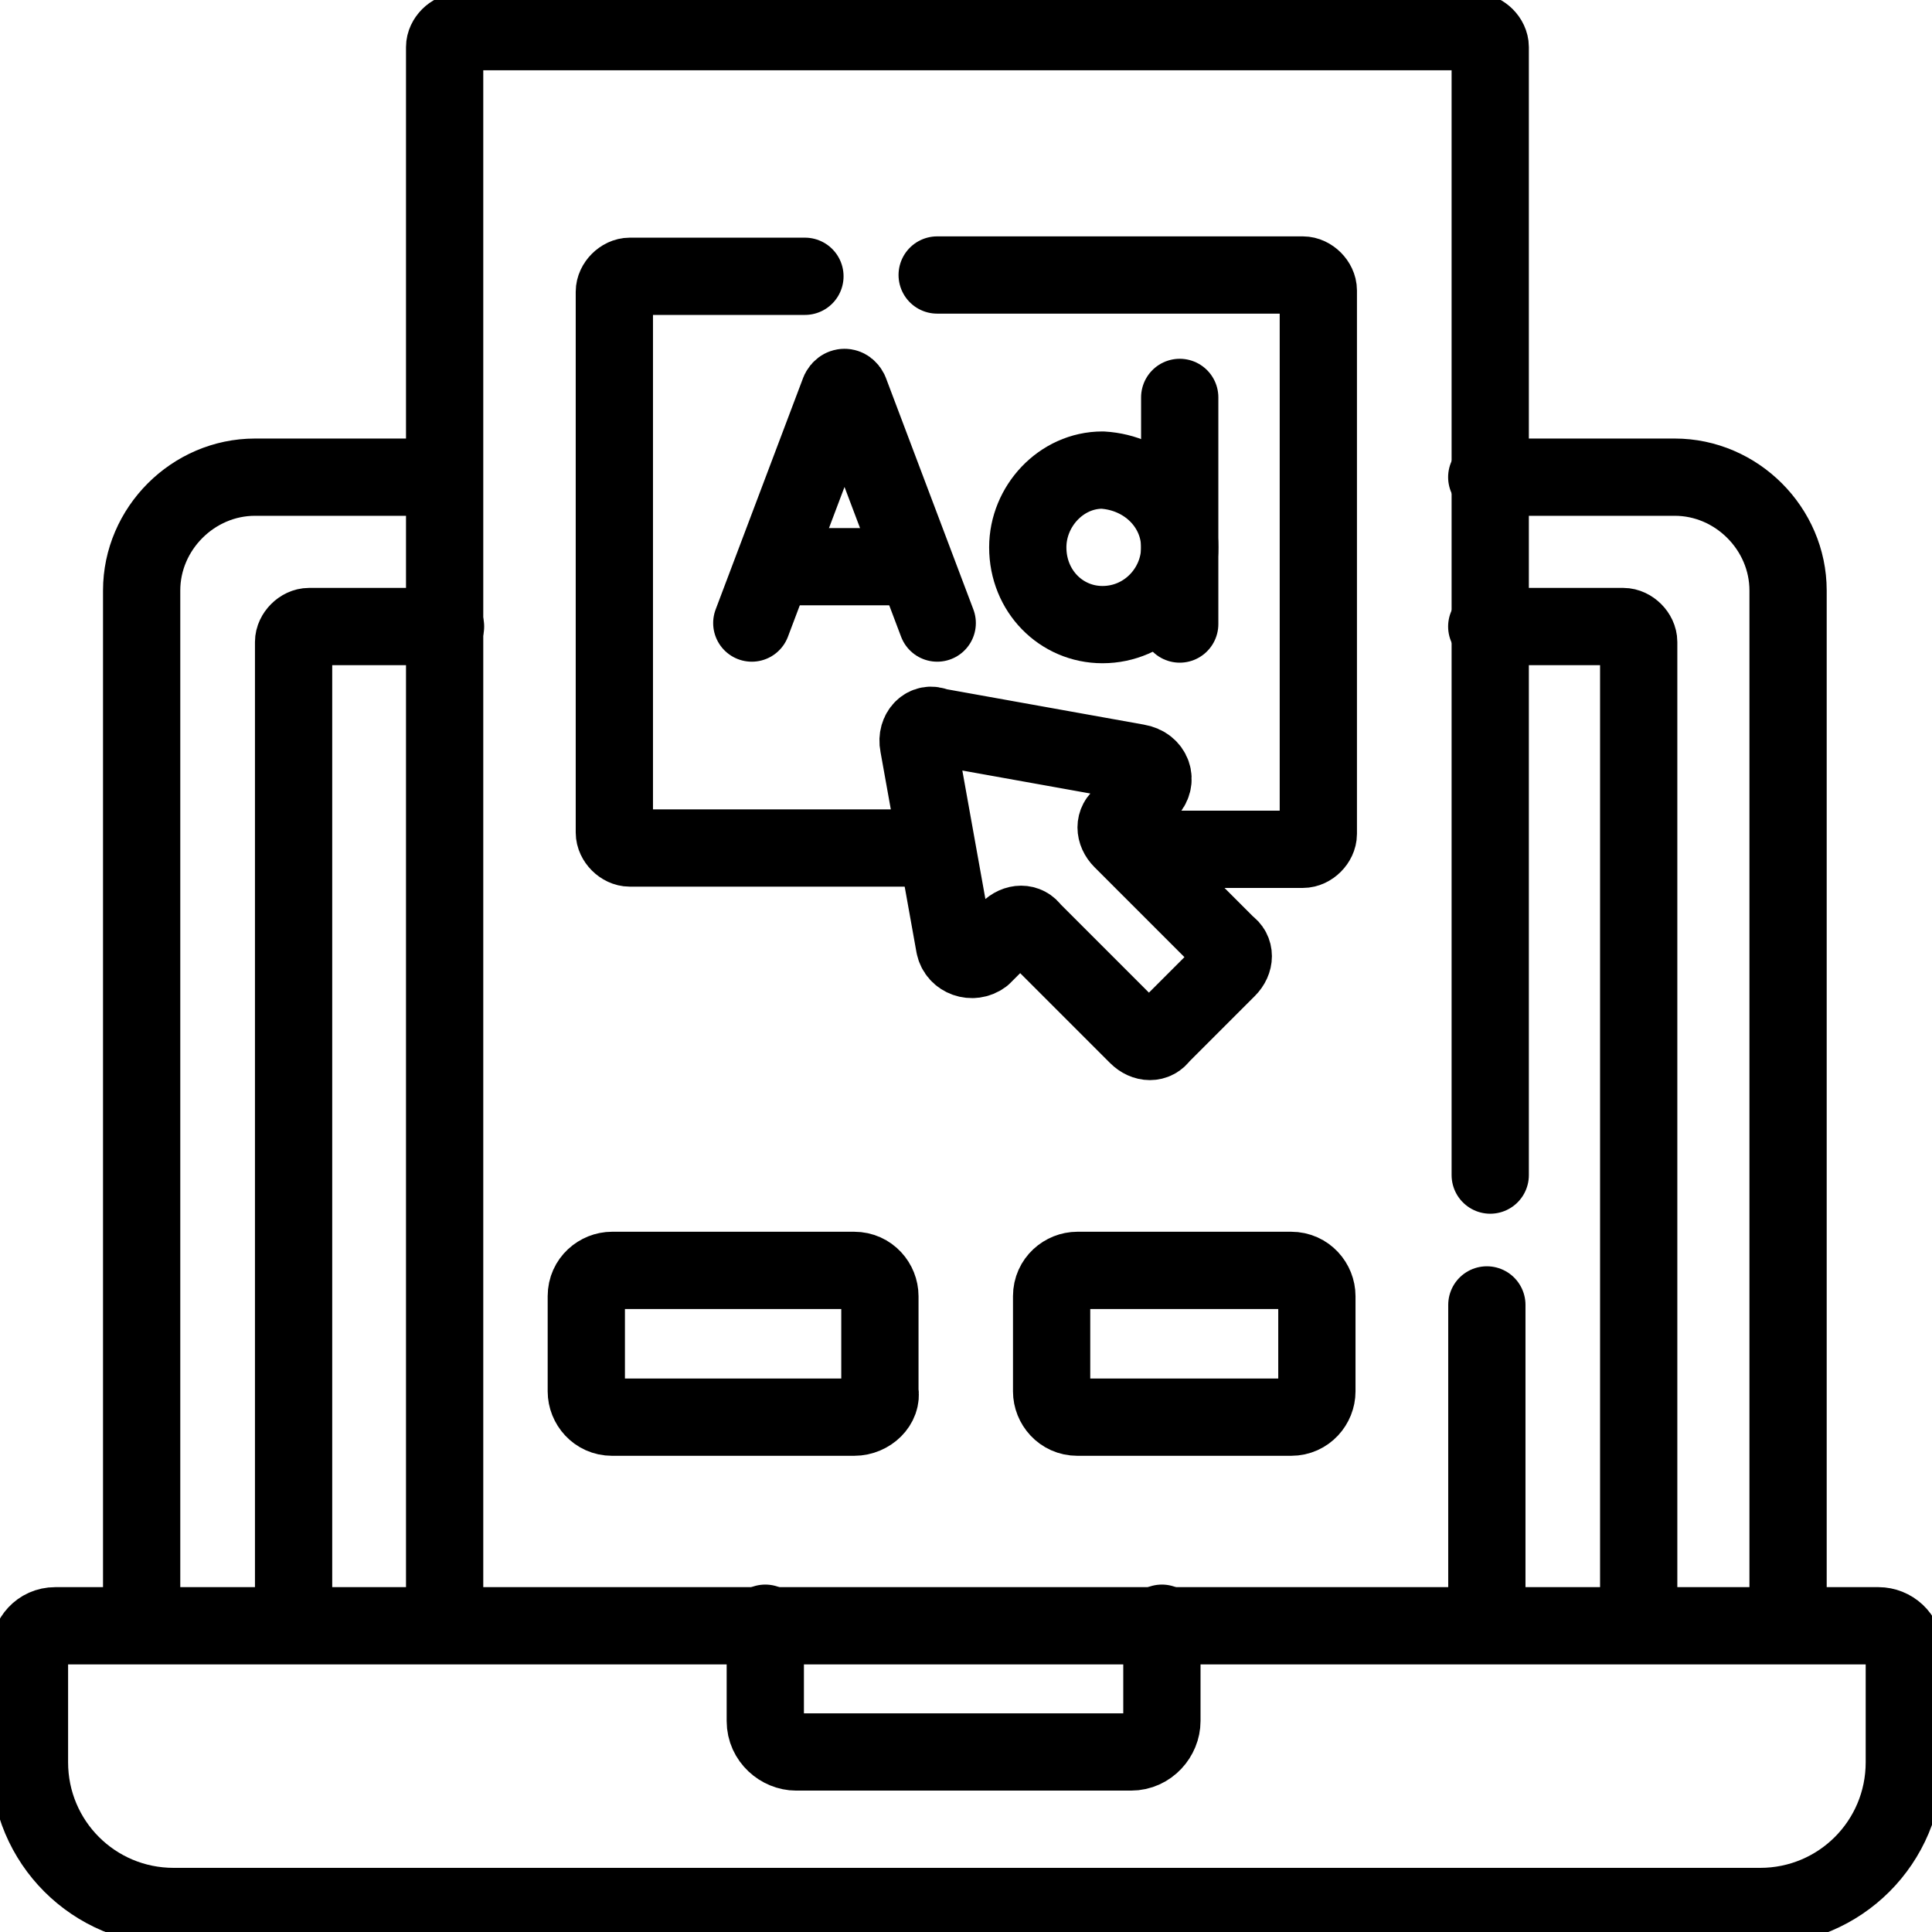
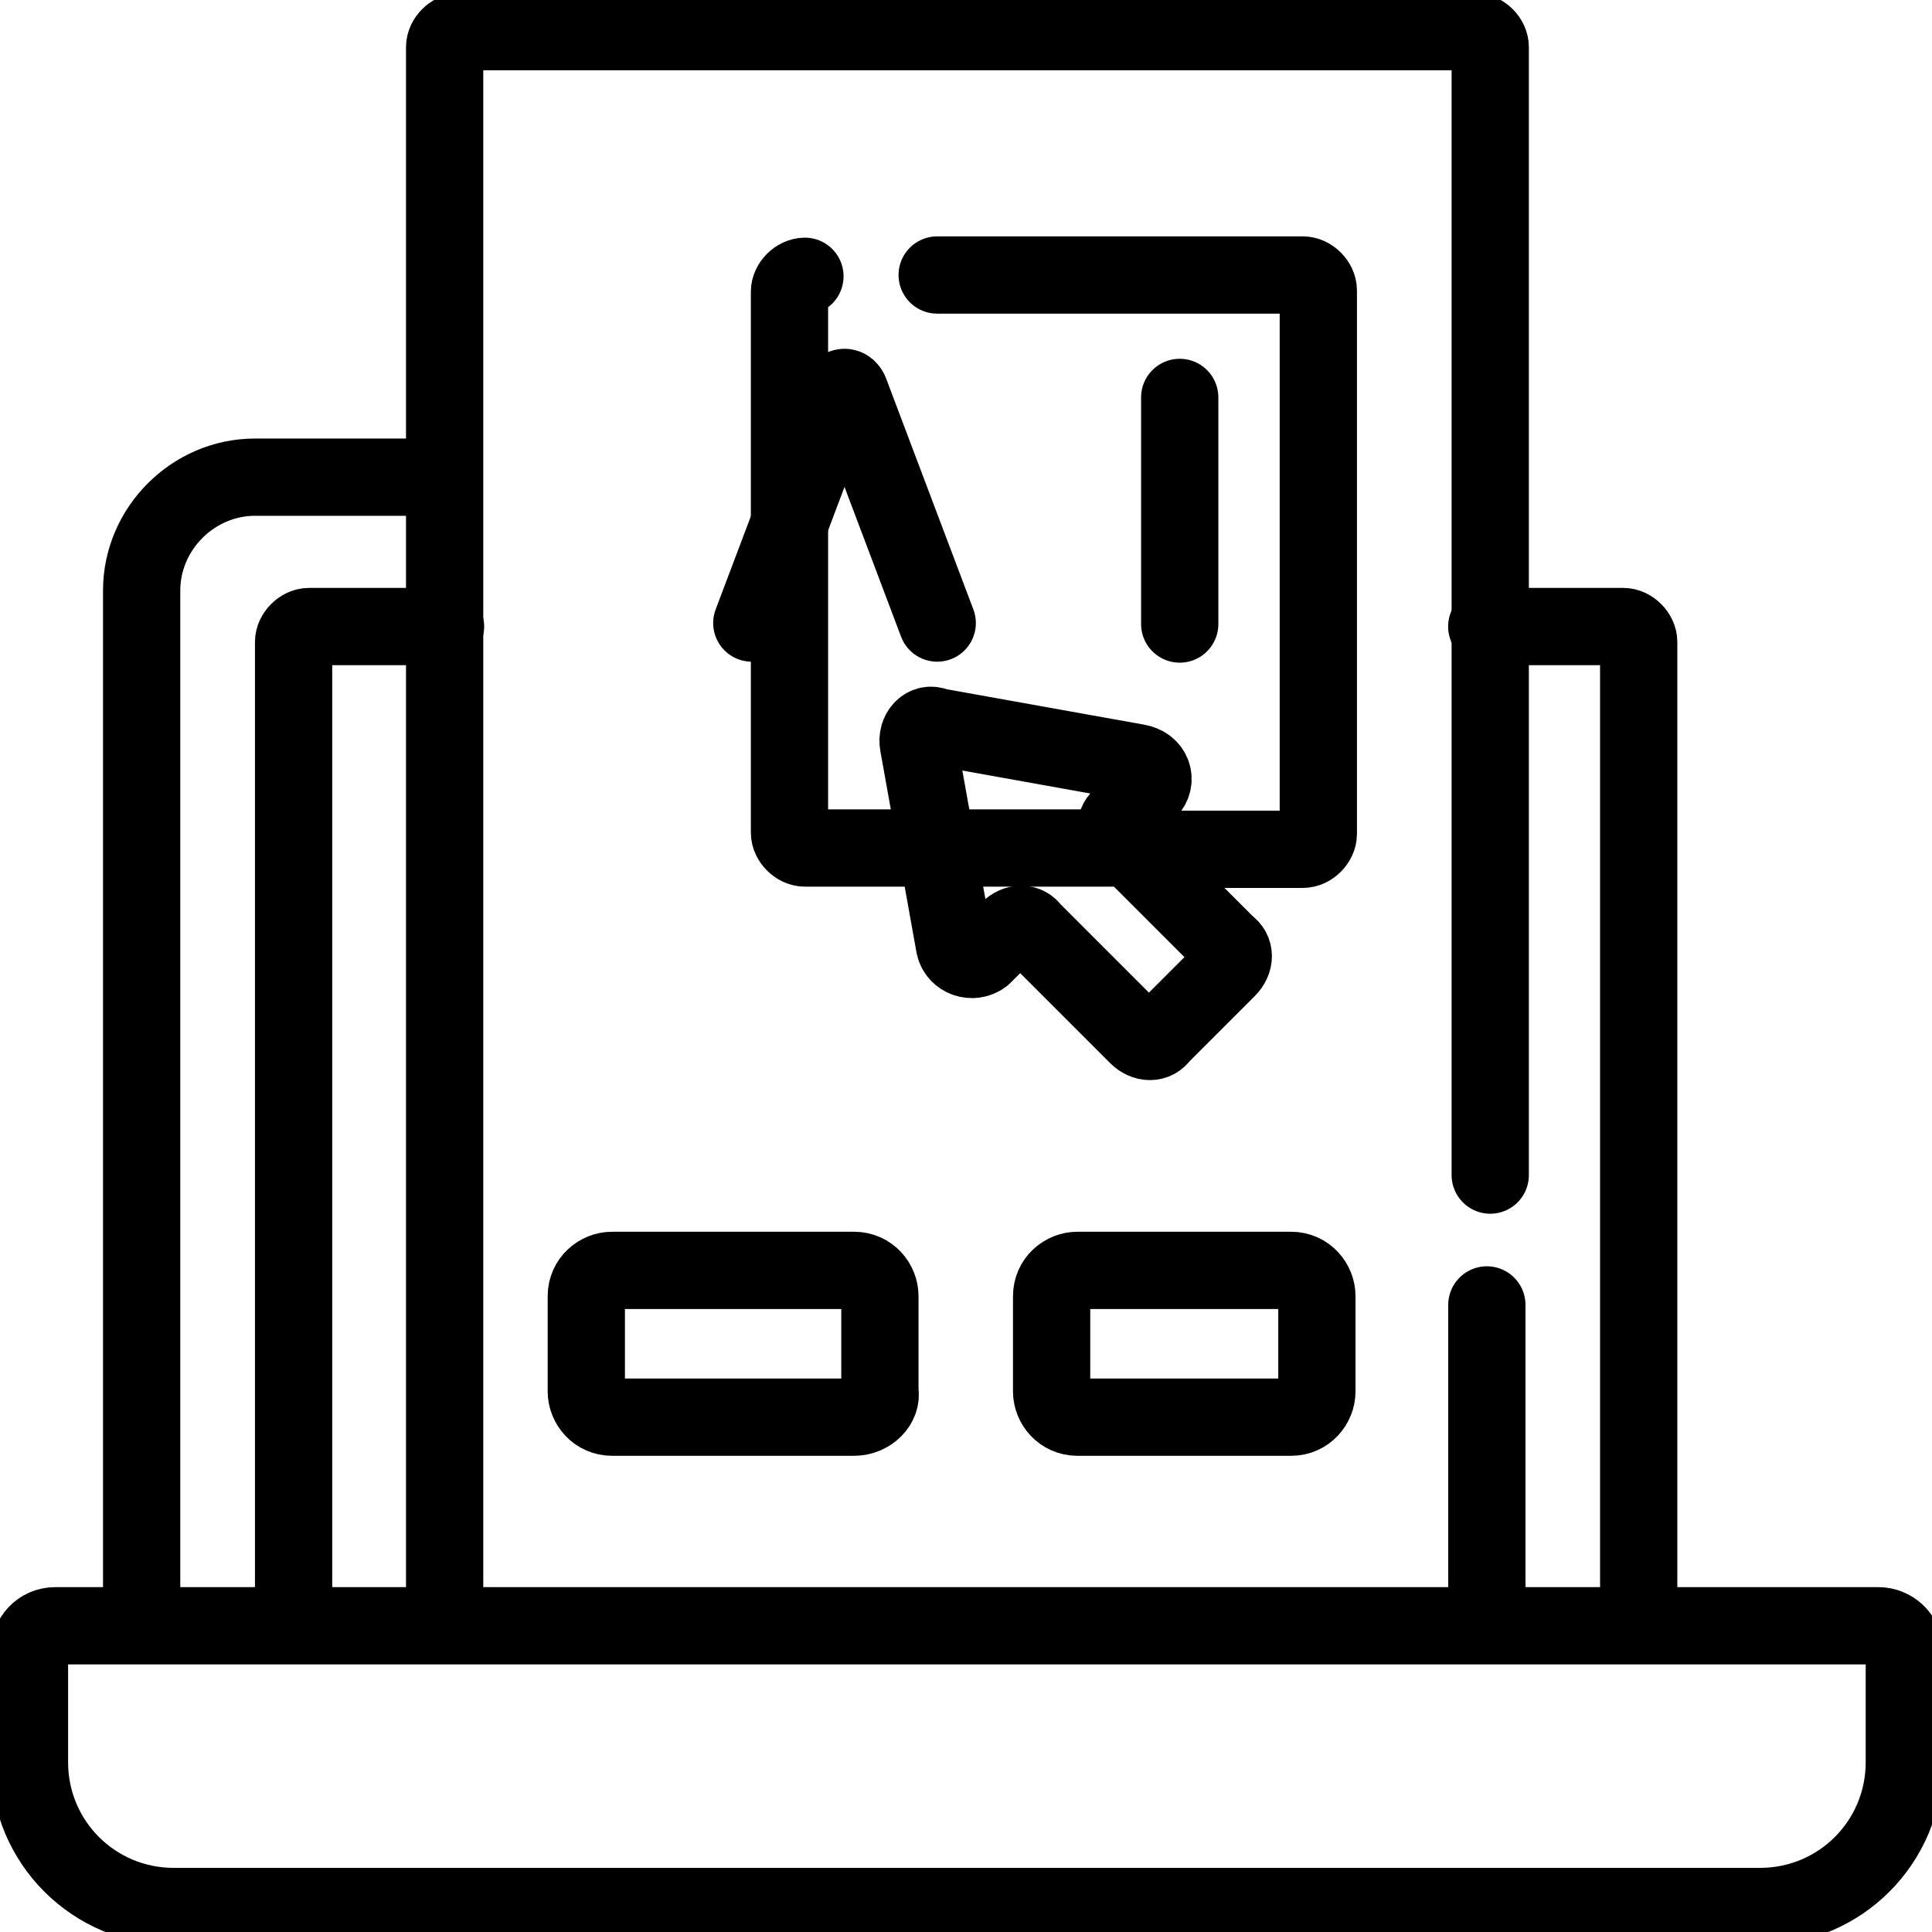
<svg xmlns="http://www.w3.org/2000/svg" xmlns:xlink="http://www.w3.org/1999/xlink" version="1.1" id="svg4323" x="0px" y="0px" viewBox="0 0 100 100" style="enable-background:new 0 0 100 100;" xml:space="preserve">
  <style type="text/css">
	.st0{clip-path:url(#SVGID_00000125563284341583948340000011826763901841331604_);}
	.st1{fill:none;stroke:#000000;stroke-width:3;stroke-linecap:round;stroke-linejoin:round;stroke-miterlimit:13.333;}
</style>
  <g id="g4329" transform="matrix(1.333,0,0,-1.333,0,682.667)">
    <g id="g4331">
      <g>
        <defs>
          <rect id="SVGID_1_" x="-12.5" y="424.5" width="100" height="100" />
        </defs>
        <clipPath id="SVGID_00000020371789879215014350000002799519481764173971_">
          <use xlink:href="#SVGID_1_" style="overflow:visible;" />
        </clipPath>
        <g id="g4333" style="clip-path:url(#SVGID_00000020371789879215014350000002799519481764173971_);">
          <g id="g4339" transform="translate(394.33,386.5)">
-             <path id="path4341" class="st1" d="M-336.6,107.1h7.3c2.4,0,4.4-2,4.4-4.4V62.6" />
-           </g>
+             </g>
          <g id="g4343" transform="translate(37.5,82.5)">
            <path id="path4345" class="st1" d="M-32,366.6v40.1c0,2.4,2,4.4,4.4,4.4h7.3" />
          </g>
          <g id="g4347" transform="translate(394.33,346.5)">
            <path id="path4349" class="st1" d="M-336.6,141.3h5.3c0.3,0,0.6-0.3,0.6-0.6v-38.1" />
          </g>
          <g id="g4351" transform="translate(77.5,82.5)">
            <path id="path4353" class="st1" d="M-66.1,366.6v38.1c0,0.3,0.3,0.6,0.6,0.6h5.3" />
          </g>
          <g id="g4355" transform="translate(45.844,7.5)">
            <path id="path4357" class="st1" d="M-39.1,430.6h61.6c3.1,0,5.6,2.5,5.6,5.6v4.3c0,0.6-0.5,1-1,1h-70.8c-0.6,0-1-0.5-1-1v-4.3       C-44.7,433.1-42.2,430.6-39.1,430.6z" />
          </g>
          <g id="g4359" transform="translate(308.216,82.5)">
-             <path id="path4361" class="st1" d="M-263.1,366.6v-3.8c0-0.6-0.5-1.2-1.2-1.2h-13c-0.6,0-1.2,0.5-1.2,1.2v3.8" />
-           </g>
+             </g>
          <g id="g4363" transform="translate(394.334,166.659)">
            <path id="path4365" class="st1" d="M-336.6,294.8v-12.3" />
          </g>
          <g id="g4367" transform="translate(117.665,82.5)">
            <path id="path4369" class="st1" d="M-100.4,366.6v61.2c0,0.3,0.3,0.6,0.6,0.6h39.4c0.3,0,0.6-0.3,0.6-0.6V384" />
          </g>
          <g id="g4371" transform="translate(226.666,137.5)">
            <path id="path4373" class="st1" d="M-193.5,319.6h-9.4c-0.6,0-1,0.5-1,1v3.7c0,0.6,0.5,1,1,1h9.4c0.6,0,1-0.5,1-1v-3.7       C-192.4,320.1-192.9,319.6-193.5,319.6z" />
          </g>
          <g id="g4375" transform="translate(342.334,137.5)">
            <path id="path4377" class="st1" d="M-292.2,319.6h-8.3c-0.6,0-1,0.5-1,1v3.7c0,0.6,0.5,1,1,1h8.3c0.6,0,1-0.5,1-1v-3.7       C-291.2,320.1-291.6,319.6-292.2,319.6z" />
          </g>
          <g id="g4379" transform="translate(213.155,439.8)">
-             <path id="path4381" class="st1" d="M-181.9,61.6h-6.8c-0.3,0-0.6-0.3-0.6-0.6V40c0-0.3,0.3-0.6,0.6-0.6h11.9" />
+             <path id="path4381" class="st1" d="M-181.9,61.6c-0.3,0-0.6-0.3-0.6-0.6V40c0-0.3,0.3-0.6,0.6-0.6h11.9" />
          </g>
          <g id="g4383" transform="translate(300.19,288.05)">
            <path id="path4385" class="st1" d="M-256.2,191.1h6.6c0.3,0,0.6,0.3,0.6,0.6v21.1c0,0.3-0.3,0.6-0.6,0.6h-14.2" />
          </g>
          <g id="g4387" transform="translate(243.263,315.813)">
            <path id="path4389" class="st1" d="M-207.6,167.4l1.4-7.8c0.1-0.5,0.7-0.7,1.1-0.4l1,1c0.3,0.3,0.7,0.3,0.9,0l4.1-4.1       c0.3-0.3,0.7-0.3,0.9,0l2.6,2.6c0.3,0.3,0.3,0.7,0,0.9l-4.1,4.1c-0.3,0.3-0.3,0.7,0,0.9l1,1c0.4,0.4,0.2,1-0.4,1.1l-7.8,1.4       C-207.3,168.3-207.7,167.9-207.6,167.4z" />
          </g>
          <g id="g4391" transform="translate(199.192,347.535)">
            <path id="path4393" class="st1" d="M-170,140.4l3.4,9c0.1,0.2,0.3,0.2,0.4,0l3.4-9" />
          </g>
          <g id="g4395" transform="translate(206.484,362.824)">
-             <path id="path4397" class="st1" d="M-176.2,127.3h5.1" />
-           </g>
+             </g>
          <g id="g4399" transform="translate(312.808,407.597)">
            <path id="path4401" class="st1" d="M-267,89.1v-8.8" />
          </g>
          <g id="g4403" transform="translate(312.808,367.675)">
-             <path id="path4405" class="st1" d="M-267,123.2c0-1.6-1.3-3-3-3c-1.6,0-2.9,1.3-2.9,3c0,1.6,1.3,3,2.9,3       C-268.3,126.1-267,124.8-267,123.2z" />
-           </g>
+             </g>
        </g>
      </g>
    </g>
  </g>
</svg>